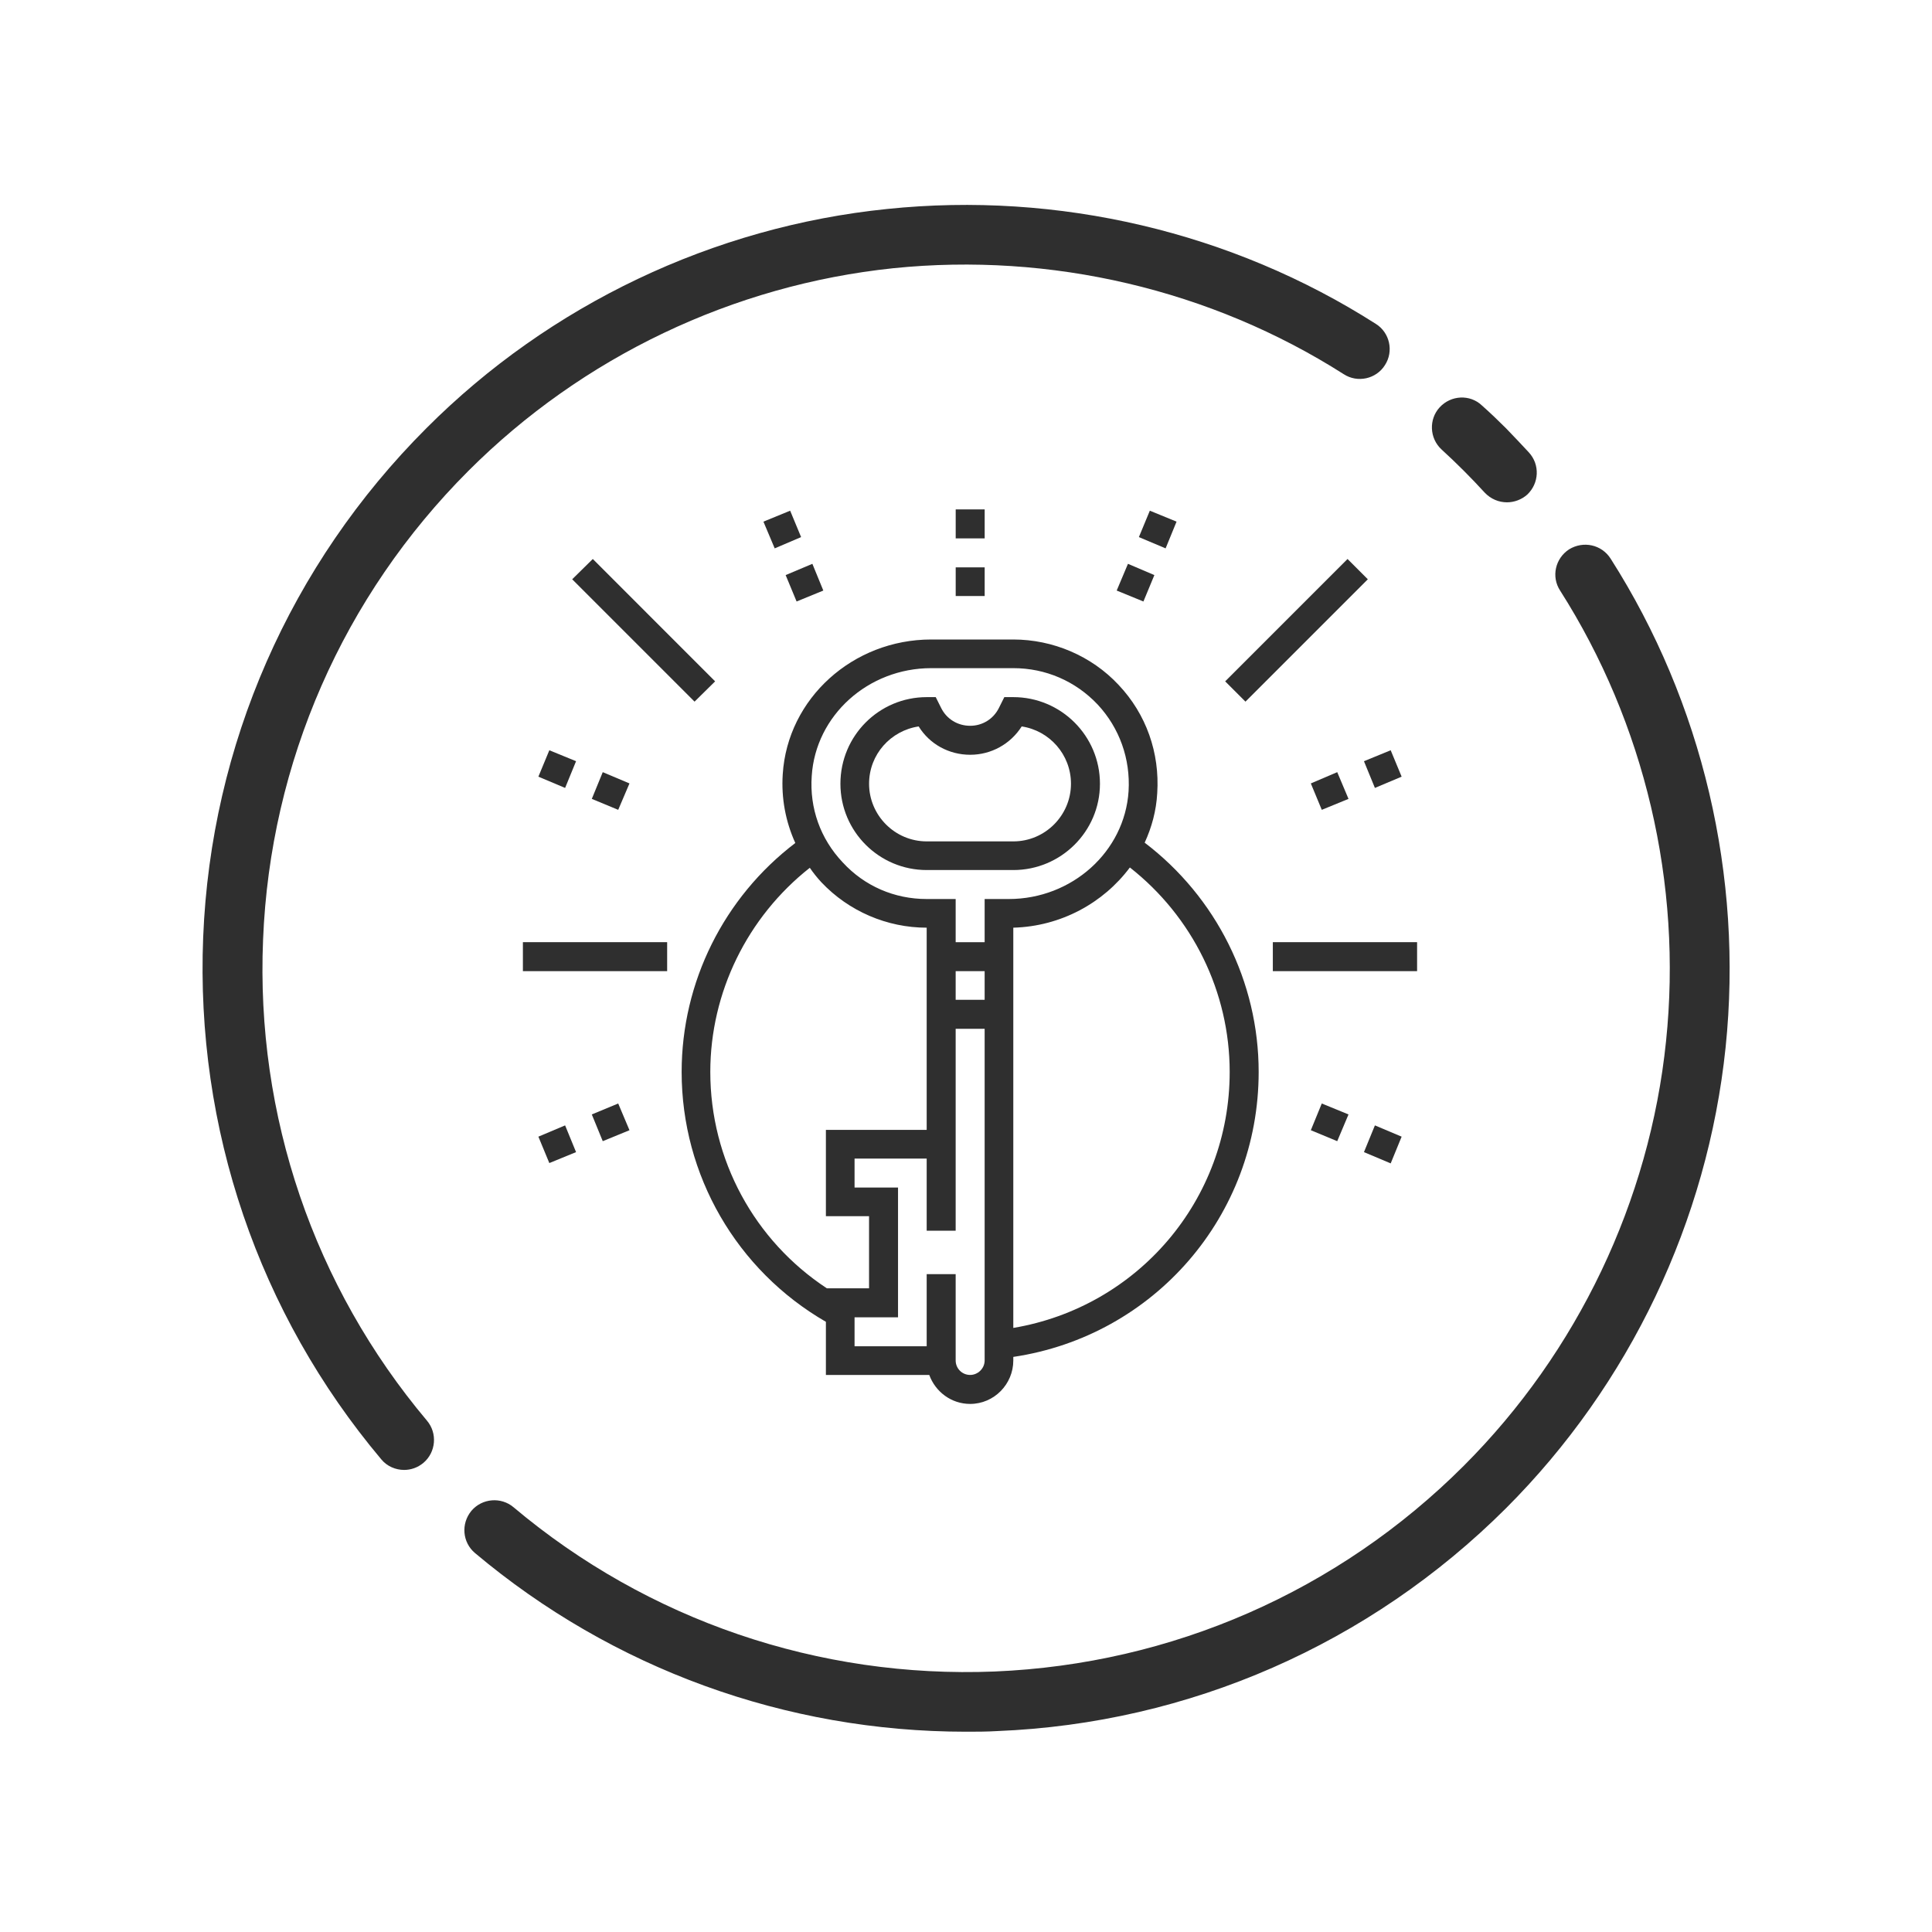
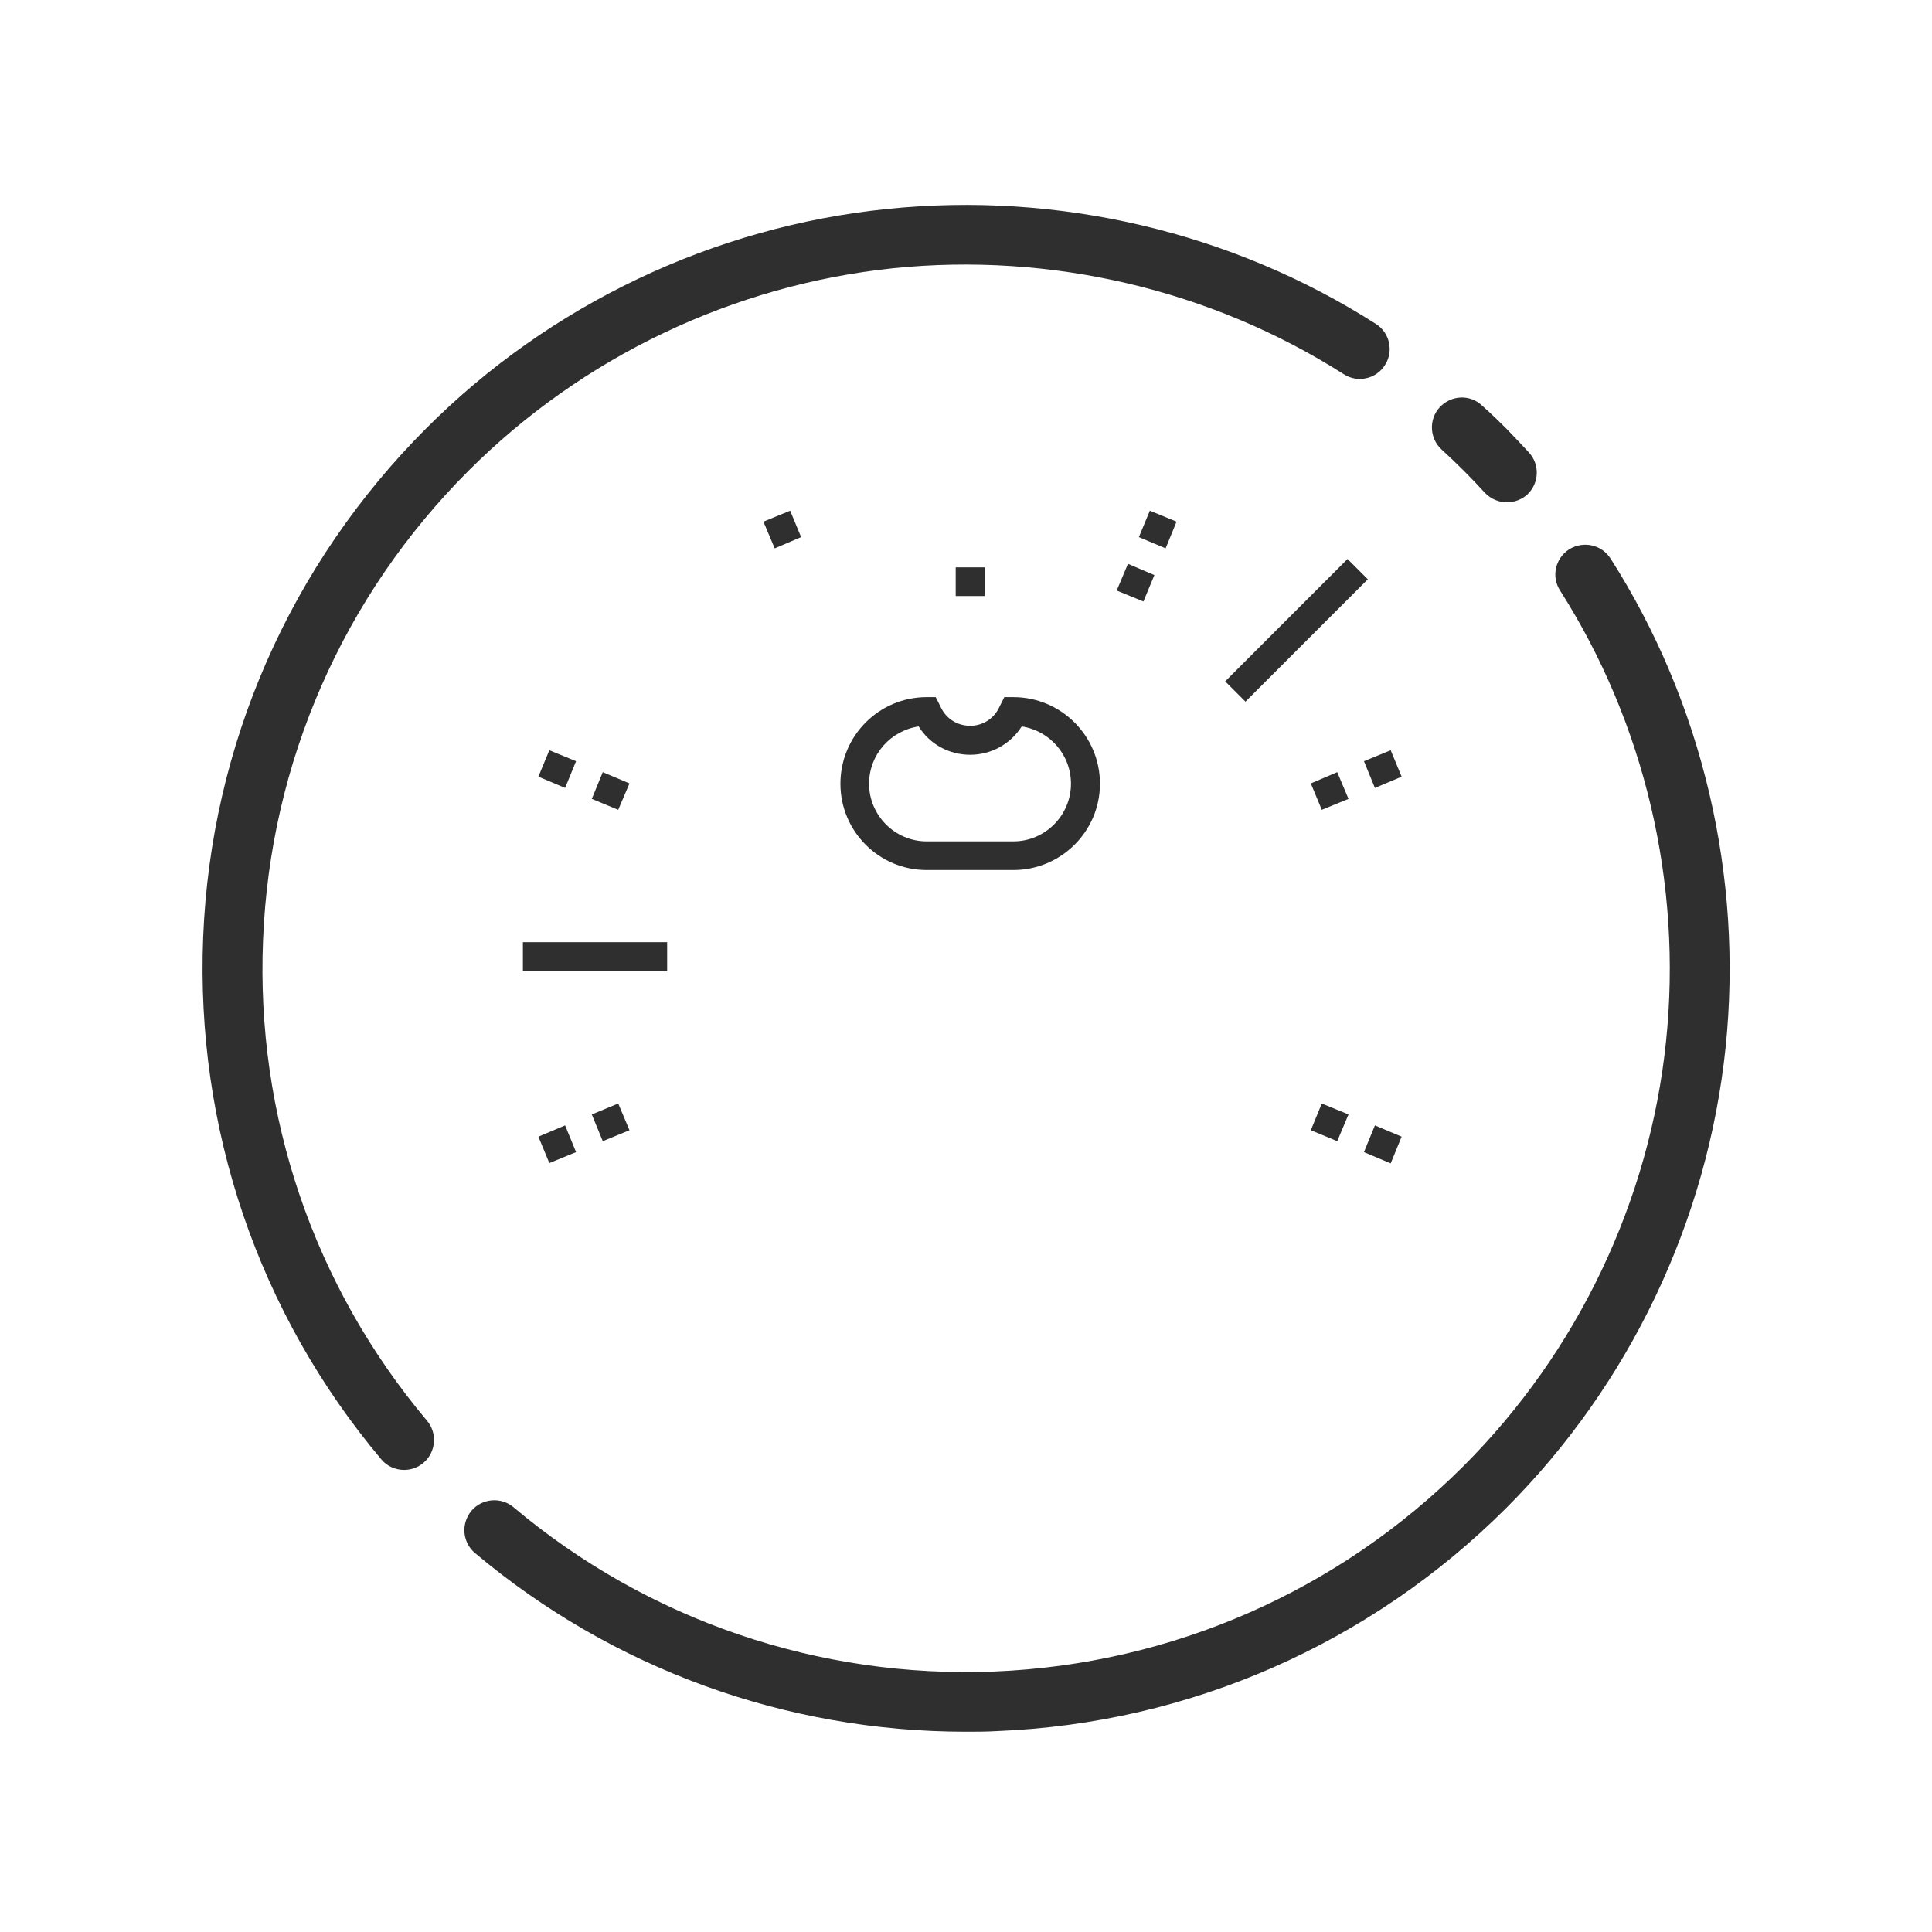
<svg xmlns="http://www.w3.org/2000/svg" width="60" height="60" viewBox="0 0 60 60" fill="none">
  <path d="M28.78 27.02H31.47C32.95 27.02 34.16 25.82 34.16 24.34C34.16 22.85 32.95 21.65 31.47 21.65H31.19L31.02 21.99C30.85 22.33 30.51 22.54 30.13 22.54C29.74 22.54 29.4 22.33 29.23 21.99L29.06 21.65H28.78C27.3 21.65 26.1 22.85 26.1 24.34C26.1 25.82 27.3 27.02 28.78 27.02V27.02ZM28.53 22.56C28.87 23.11 29.47 23.44 30.13 23.44C30.78 23.44 31.38 23.11 31.73 22.56C32.59 22.69 33.26 23.43 33.26 24.34C33.26 25.32 32.46 26.13 31.47 26.13H28.78C27.79 26.13 26.99 25.32 26.99 24.34C26.99 23.43 27.66 22.69 28.53 22.56V22.56Z" fill="#2F2F2F" />
-   <path d="M35.549 26.17C35.769 25.69 35.909 25.18 35.939 24.63C36.019 23.38 35.599 22.18 34.739 21.27C33.899 20.37 32.699 19.86 31.469 19.86H28.919C26.489 19.86 24.459 21.69 24.309 24.04C24.259 24.79 24.399 25.52 24.699 26.18C22.479 27.87 21.169 30.5 21.169 33.29C21.169 36.5 22.879 39.45 25.649 41.05V42.7H28.859C29.049 43.22 29.539 43.6 30.129 43.6C30.869 43.6 31.469 42.99 31.469 42.25V42.14C35.839 41.49 39.089 37.76 39.089 33.29C39.089 30.49 37.769 27.86 35.549 26.17V26.17ZM25.209 24.1C25.329 22.22 26.959 20.75 28.919 20.75H31.469C32.469 20.75 33.399 21.15 34.089 21.88C34.769 22.61 35.109 23.57 35.049 24.57C34.929 26.45 33.289 27.92 31.329 27.92H30.579V29.26H29.679V27.92H28.779C27.779 27.92 26.849 27.52 26.169 26.78C25.479 26.05 25.139 25.1 25.209 24.1V24.1ZM29.679 30.16H30.579V31.05H29.679V30.16ZM22.059 33.29C22.059 30.82 23.209 28.48 25.149 26.95C25.259 27.11 25.379 27.26 25.509 27.4C26.359 28.3 27.549 28.81 28.779 28.81V35.09H25.649V37.77H26.989V40.01H25.679C23.429 38.53 22.059 36.02 22.059 33.29ZM30.129 42.7C29.879 42.7 29.679 42.5 29.679 42.25V39.57H28.779V41.81H26.539V40.91H27.889V36.88H26.539V35.98H28.779V38.22H29.679V31.95H30.579V42.25C30.579 42.5 30.369 42.7 30.129 42.7V42.7ZM31.469 41.24V28.81C32.949 28.77 34.269 28.04 35.089 26.94C37.039 28.47 38.189 30.81 38.189 33.29C38.189 37.27 35.329 40.59 31.469 41.24V41.24Z" fill="#2F2F2F" />
  <path d="M23.709 16.2L24.539 15.86L24.879 16.68L24.059 17.03L23.709 16.2Z" fill="#2F2F2F" />
-   <path d="M24.399 17.86L25.229 17.51L25.569 18.34L24.739 18.68L24.399 17.86Z" fill="#2F2F2F" />
  <path d="M16.72 24.12L17.06 23.3L17.89 23.64L17.55 24.47L16.72 24.12Z" fill="#2F2F2F" />
  <path d="M18.379 24.81L18.719 23.98L19.549 24.33L19.199 25.15L18.379 24.81Z" fill="#2F2F2F" />
  <path d="M16.72 35.3L17.55 34.95L17.89 35.78L17.06 36.12L16.72 35.3Z" fill="#2F2F2F" />
  <path d="M18.379 34.61L19.199 34.27L19.549 35.1L18.719 35.44L18.379 34.61Z" fill="#2F2F2F" />
  <path d="M42.359 35.78L42.699 34.95L43.529 35.3L43.189 36.13L42.359 35.78Z" fill="#2F2F2F" />
  <path d="M40.709 35.1L41.049 34.27L41.879 34.61L41.529 35.44L40.709 35.1Z" fill="#2F2F2F" />
  <path d="M42.359 23.64L43.189 23.3L43.529 24.12L42.699 24.47L42.359 23.64Z" fill="#2F2F2F" />
  <path d="M40.709 24.33L41.529 23.98L41.879 24.81L41.049 25.15L40.709 24.33Z" fill="#2F2F2F" />
  <path d="M35.369 16.68L35.709 15.86L36.539 16.2L36.199 17.03L35.369 16.68Z" fill="#2F2F2F" />
  <path d="M34.68 18.34L35.03 17.51L35.85 17.86L35.51 18.68L34.68 18.34Z" fill="#2F2F2F" />
-   <path d="M17.77 17.99L18.41 17.36L22.209 21.16L21.57 21.79L17.77 17.99Z" fill="#2F2F2F" />
  <path d="M16.239 29.26H20.719V30.16H16.239V29.26Z" fill="#2F2F2F" />
-   <path d="M39.529 29.26H44.009V30.16H39.529V29.26Z" fill="#2F2F2F" />
  <path d="M38.049 21.16L41.849 17.36L42.479 17.99L38.679 21.79L38.049 21.16Z" fill="#2F2F2F" />
-   <path d="M29.68 15.82H30.58V16.72H29.68V15.82Z" fill="#2F2F2F" />
  <path d="M29.68 17.62H30.58V18.51H29.68V17.62Z" fill="#2F2F2F" />
  <path d="M45.46 14.62C45.68 14.84 45.9 15.07 46.11 15.3C46.3 15.5 46.55 15.6 46.8 15.6C47.02 15.6 47.25 15.52 47.43 15.36C47.8 15.01 47.83 14.43 47.48 14.05C47.25 13.8 47.01 13.55 46.77 13.3C46.53 13.06 46.28 12.82 46.02 12.59C45.65 12.24 45.06 12.27 44.71 12.65C44.37 13.02 44.39 13.61 44.77 13.96C45 14.17 45.23 14.39 45.46 14.62V14.62Z" fill="#2F2F2F" />
  <path d="M14.55 14.62C18.09 11.08 22.77 8.85 27.74 8.33C32.63 7.83 37.6 8.99 41.73 11.62C42.16 11.9 42.74 11.77 43.01 11.34C43.29 10.91 43.16 10.33 42.73 10.06C38.25 7.2 32.86 5.94 27.55 6.49C22.16 7.04 17.07 9.46 13.24 13.3C9.01 17.53 6.55 23.14 6.31 29.1C6.07 35.04 8.03 40.79 11.84 45.32C12.02 45.54 12.29 45.65 12.55 45.65C12.76 45.65 12.97 45.58 13.15 45.43C13.54 45.1 13.59 44.51 13.26 44.12C9.75 39.95 7.94 34.65 8.17 29.18C8.39 23.68 10.66 18.51 14.55 14.62V14.62Z" fill="#2F2F2F" />
  <path d="M48.73 17.06C48.3 17.34 48.17 17.91 48.45 18.34C51.08 22.47 52.25 27.44 51.74 32.34C51.23 37.3 48.99 41.99 45.46 45.52C41.56 49.42 36.39 51.68 30.89 51.91C25.43 52.13 20.12 50.32 15.95 46.81C15.56 46.48 14.97 46.53 14.64 46.92C14.31 47.32 14.36 47.9 14.75 48.23C19.03 51.83 24.41 53.78 30 53.78C30.32 53.78 30.64 53.78 30.97 53.76C36.93 53.52 42.54 51.06 46.77 46.84C50.61 43 53.03 37.92 53.59 32.53C54.14 27.21 52.87 21.82 50.02 17.35C49.74 16.91 49.17 16.79 48.73 17.06V17.06Z" fill="#2F2F2F" />
</svg>